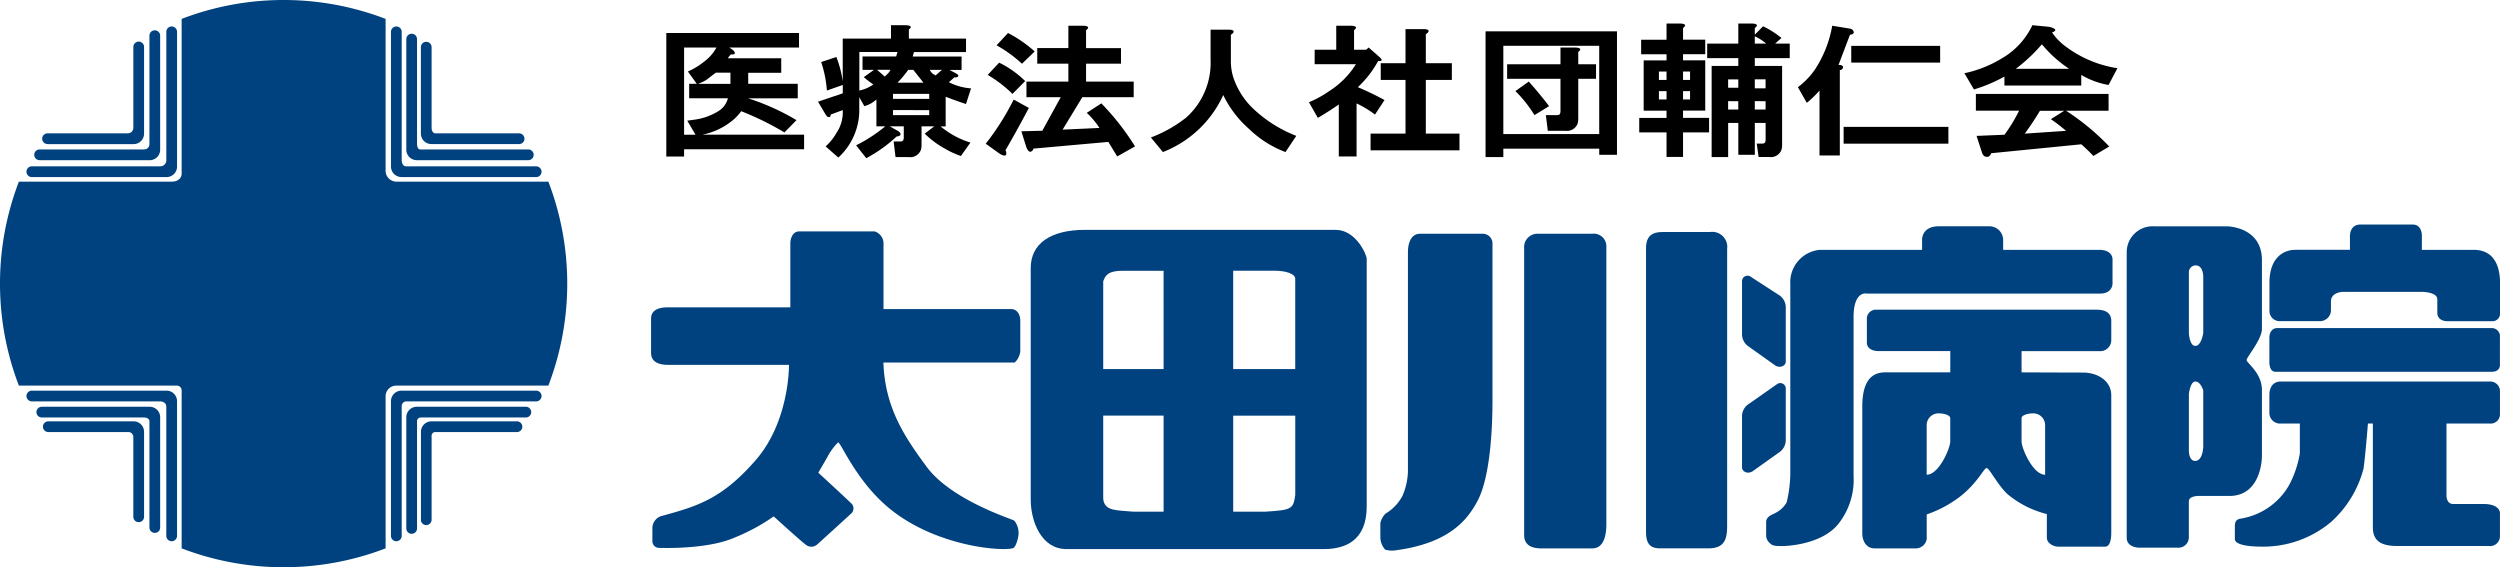
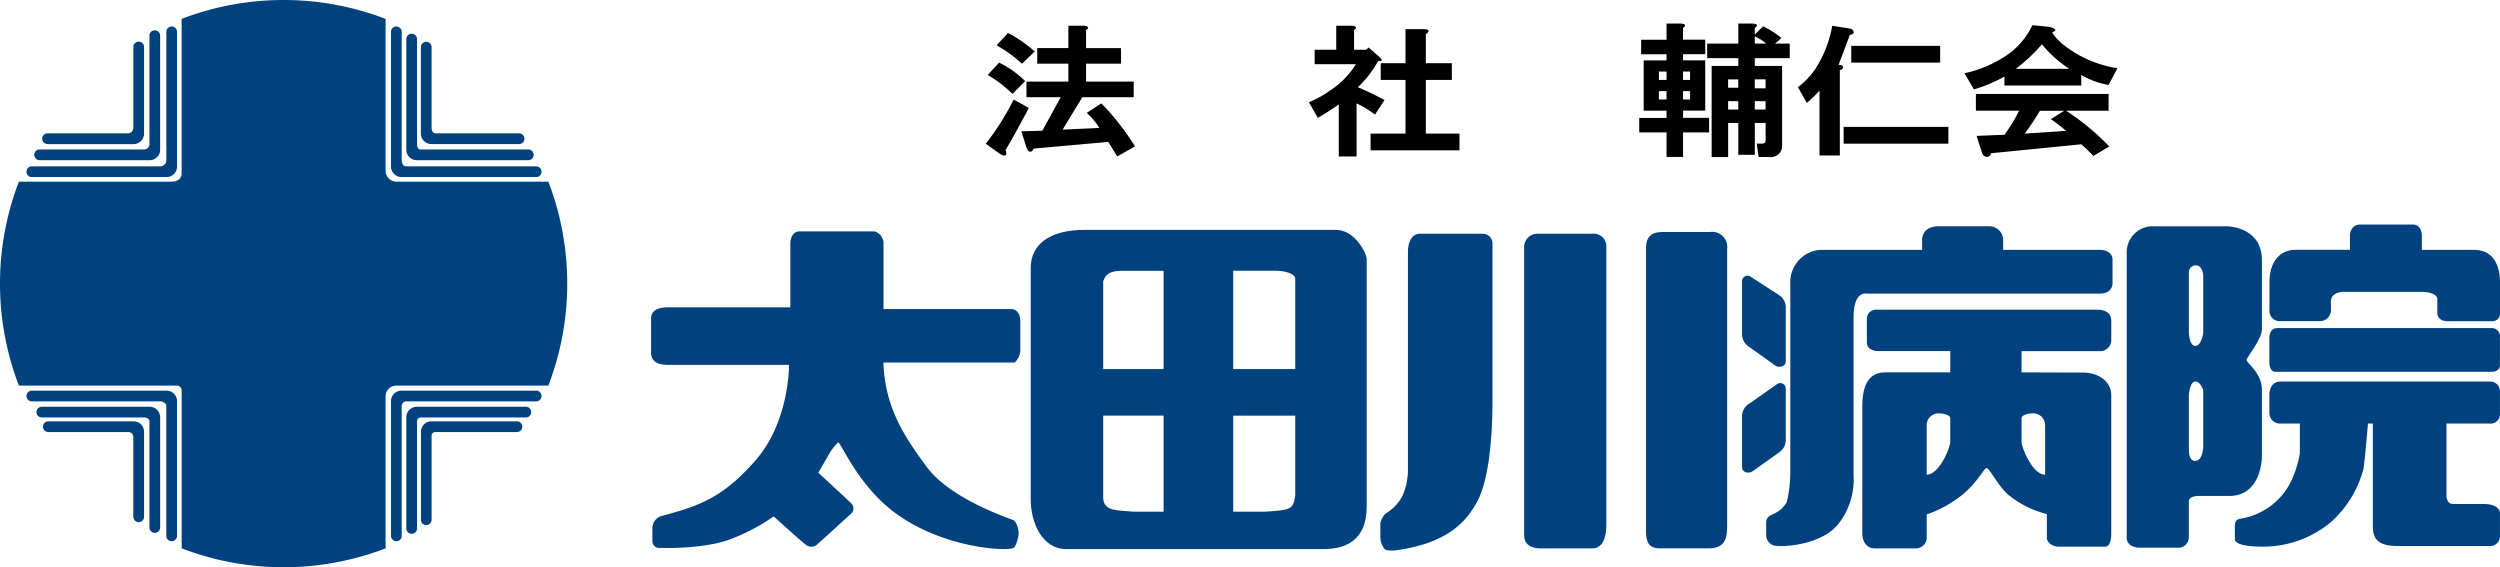
<svg xmlns="http://www.w3.org/2000/svg" width="214.008" height="48.559" viewBox="0 0 214.008 48.559">
  <g id="_レイヤー_2-2" transform="translate(0 0)">
    <path id="パス_3" data-name="パス 3" d="M33.956,15.549H46.941a24.369,24.369,0,0,1,0,17.46H33.894a.914.914,0,0,0-.885.9V46.941a24.369,24.369,0,0,1-17.459,0v-13.5a.414.414,0,0,0-.394-.432H1.617a24.369,24.369,0,0,1,0-17.46h13.07c.837,0,.862-.633.862-.633V1.617a24.369,24.369,0,0,1,17.459,0V14.627a.936.936,0,0,0,.948.923ZM2.265,14.7a.459.459,0,0,0,.459.459H14.237a.9.9,0,0,0,.919-.919V2.725h0a.459.459,0,0,0-.459-.459h0a.459.459,0,0,0-.459.459V13.712a.514.514,0,0,1-.525.525H2.725a.459.459,0,0,0-.459.459Zm1.126-.985h9.4a.9.9,0,0,0,.919-.919V3.053h0a.459.459,0,0,0-.459-.459h0a.459.459,0,0,0-.459.459v9.28a.45.45,0,0,1-.459.459H3.391a.459.459,0,0,0-.459.459h0a.459.459,0,0,0,.459.459Zm.679-1.378h7.344a.9.9,0,0,0,.919-.919V4.021h0a.459.459,0,0,0-.459-.459h0a.46.46,0,0,0-.459.459v6.923a.483.483,0,0,1-.536.47H4.07a.46.46,0,0,0-.459.459h0a.459.459,0,0,0,.459.459h0Zm30.317,2.822H45.9a.459.459,0,0,0,.459-.459h0a.46.46,0,0,0-.459-.459H34.781c-.394,0-.394-.525-.394-.525V2.725h0a.46.46,0,0,0-.459-.459h0a.459.459,0,0,0-.459.459V14.237A.9.9,0,0,0,34.387,15.156ZM35.7,13.712h9.525a.46.46,0,0,0,.459-.459h0a.459.459,0,0,0-.459-.459H35.977c-.278,0-.278-.459-.278-.459V3.348h0a.459.459,0,0,0-.459-.459h0a.46.46,0,0,0-.459.459v9.445A.9.9,0,0,0,35.7,13.712Zm1.247-1.378h7.49a.46.46,0,0,0,.459-.459h0a.459.459,0,0,0-.459-.459h-7.13c-.36,0-.36-.444-.36-.444V4.037h0a.459.459,0,0,0-.459-.459h0a.459.459,0,0,0-.459.459v7.377A.9.9,0,0,0,36.947,12.333ZM14.237,45.872a.459.459,0,0,0,.459.459h0a.46.46,0,0,0,.459-.459V34.36a.9.9,0,0,0-.919-.919H2.725a.459.459,0,0,0-.459.459h0a.459.459,0,0,0,.459.459H13.711s.525,0,.525.459V45.872Zm-1.444-.713a.459.459,0,0,0,.459.459h0a.459.459,0,0,0,.459-.459v-9.42a.9.9,0,0,0-.919-.919H3.578a.459.459,0,0,0-.459.459h0a.459.459,0,0,0,.459.459h8.755s.459,0,.459.328V45.16h0Zm-1.378-.919a.459.459,0,0,0,.459.459h0a.46.46,0,0,0,.459-.459V36.986a.9.9,0,0,0-.919-.919H4.136a.459.459,0,0,0-.459.459h0a.459.459,0,0,0,.459.459h6.85a.419.419,0,0,1,.427.429v6.826h0Zm22.054,1.632a.459.459,0,0,0,.459.459h0a.459.459,0,0,0,.459-.459V34.819a.409.409,0,0,1,.394-.459H45.9a.46.46,0,0,0,.459-.459h0a.46.46,0,0,0-.459-.459H34.387a.9.9,0,0,0-.919.919V45.872Zm1.313-.637a.459.459,0,0,0,.459.459h0a.459.459,0,0,0,.459-.459V36.066a.321.321,0,0,1,.328-.328h8.988a.46.46,0,0,0,.459-.459h0a.459.459,0,0,0-.459-.459H35.7a.9.9,0,0,0-.919.919v9.5Zm1.247-.744a.459.459,0,0,0,.459.459h0a.459.459,0,0,0,.459-.459V37.339a.317.317,0,0,1,.307-.354h7a.459.459,0,0,0,.459-.459h0a.459.459,0,0,0-.459-.459h-7.3a.9.9,0,0,0-.919.919v7.506h0Z" transform="translate(0 0)" fill="#00427f" />
-     <path id="パス_4" data-name="パス 4" d="M880.36,44.293h-5.979a.665.665,0,0,1,.163.1.91.91,0,0,1,.272.239.355.355,0,0,1,.054.144c-.037.1-.145.128-.326.1a1.3,1.3,0,0,0-.272.335h4.566v1.244h-2.826V47.4h4.24v1.244h-4.24a19.767,19.767,0,0,1,4.131,1.865l-1.032,1.052a24.9,24.9,0,0,0-3.7-1.818,4.2,4.2,0,0,1-.652.717,5.88,5.88,0,0,1-2.664,1.292h8.7V53H870.522v.622H869V43.05h11.36v1.244Zm-9.838,0v7.462h.979l-.707-1.2q.326-.047.707-.1a5.125,5.125,0,0,0,1.957-.717,1.814,1.814,0,0,0,.815-1.1h-3.316V47.4h.652l-.761-1.052a6.444,6.444,0,0,0,1.468-.909,3.7,3.7,0,0,0,.979-1.148h-2.772Zm2.718,2.153q-.326.24-.815.622a4.58,4.58,0,0,1-.707.335h2.772v-.957h-1.25Z" transform="translate(-811.962 -40.224)" />
-     <path id="パス_5" data-name="パス 5" d="M1074.722,33.232V34h4.892v1.148h-4.457l-.109.383h4.186v1.148H1078.2l.543.287c.217.128.272.223.163.287a.269.269,0,0,1-.272.048l-.489.431a4.968,4.968,0,0,0,1.9.526l-.435,1.34q-.87-.287-1.739-.622v2.535h-.435a7.32,7.32,0,0,0,2.555,1.387l-.815,1.148a7.435,7.435,0,0,1-1.359-.622,7.85,7.85,0,0,1-1.739-1.292l.815-.622h-1.087v1.626a1.4,1.4,0,0,1-.054.383.965.965,0,0,1-1.032.622h-1.141l-.163-1.339h.543c.144,0,.235-.032.272-.1a.486.486,0,0,0,.054-.239v-.957h-1.2l.761.431c.109.1.163.176.163.239a.155.155,0,0,1-.109.144.346.346,0,0,1-.217.048,12.072,12.072,0,0,1-2.609,1.865l-.87-1.1a13.106,13.106,0,0,0,2.5-1.626h-.761v-2.3a2.512,2.512,0,0,1-1.032.574l-.435-.765v.957a5.514,5.514,0,0,1-1.794,4.209l-1.087-.957a4.441,4.441,0,0,0,.924-1.148,3.142,3.142,0,0,0,.543-1.674v-.287l-1.032.383a.385.385,0,0,1-.054.192.256.256,0,0,1-.217,0,1.359,1.359,0,0,1-.163-.192l-.653-1.1,2.12-.717v-.717l-1.359.478a9.977,9.977,0,0,0-.489-2.44l1.3-.431a9.2,9.2,0,0,1,.544,2.1V34h4.131V32.85h1.3q.652.048.217.383Zm-4.24,1.913v3.3a4.126,4.126,0,0,0,.489-.144,2.944,2.944,0,0,0,.707-.383,7.3,7.3,0,0,1-.815-.622l.87-.622h-.979V35.528h2.881l.109-.383Zm2.174,2.1a3.8,3.8,0,0,0,.381-.383c.035-.064.072-.127.109-.192H1072l.652.574Zm.707,1.483v.431h3.1v-.431Zm0,1.387v.431h3.1V40.12Zm.38-2.343h2.228l-.87-1.1h-.435A9.15,9.15,0,0,1,1073.743,37.777Zm3.1-.718a.66.66,0,0,1,.163.1l.543-.478h-1.032A.886.886,0,0,0,1076.842,37.059Z" transform="translate(-996.919 -30.693)" />
    <path id="パス_6" data-name="パス 6" d="M1287.345,44.219a.394.394,0,0,1,.055.335c0,.064-.037.1-.109.1-.073.032-.217-.016-.434-.144l-1.2-.861a22.141,22.141,0,0,0,2.392-3.779l1.3.717q-1.141,2.152-2.011,3.636Zm.6-4.832a10.648,10.648,0,0,0-2.12-1.626l.979-1.052a8.43,8.43,0,0,1,2.228,1.579Zm1.9-3.635-1.087,1.052a11.365,11.365,0,0,0-2.174-1.579l.979-1.052a10.907,10.907,0,0,1,2.283,1.579Zm4.4-1.818v1.531h2.99V36.8h-2.99v1.531h4.077v1.339h-4.4l-1.685,2.774,3.153-.144a6.564,6.564,0,0,0-1.087-1.292l1.25-.813a21.744,21.744,0,0,1,2.881,3.683l-1.522.861q-.381-.622-.761-1.244l-6.414.574a.345.345,0,0,1-.163.239.262.262,0,0,1-.217,0,1.011,1.011,0,0,1-.217-.335l-.434-1.387,1.794-.048,1.577-2.87h-2.935V38.333h3.588V36.8h-2.663V35.463h2.663V33.55h1.3q.652.048.217.383Z" transform="translate(-1201.274 -31.347)" />
-     <path id="パス_7" data-name="パス 7" d="M1508.045,38.91a.584.584,0,0,1-.217.192v2.248a4.611,4.611,0,0,0,.217,1.435,6.584,6.584,0,0,0,1.577,2.535,11.222,11.222,0,0,0,3.805,2.44l-.924,1.387a9.024,9.024,0,0,1-3.1-1.961,9.183,9.183,0,0,1-2.228-2.918,9.446,9.446,0,0,1-5.164,4.879L1500.98,47.9a11.273,11.273,0,0,0,3.044-1.722,6.283,6.283,0,0,0,2.066-4.927V38.67h1.522q.542,0,.434.239Z" transform="translate(-1402.461 -36.131)" />
    <path id="パス_8" data-name="パス 8" d="M1711.02,33.943v1.674h1.032l.217-.192.924.813q.434.383-.109.335a8.84,8.84,0,0,1-1.74,2.248,24.968,24.968,0,0,1,2.283,1.1l-.815,1.244a9.073,9.073,0,0,0-1.577-.957v4.544h-1.522V40.3q-.815.574-1.794,1.148l-.761-1.34a8.963,8.963,0,0,0,1.739-.956,7.277,7.277,0,0,0,2.283-2.3h-3.533V35.617h1.848V33.56h1.3q.652.048.217.383Zm6.36.144a.584.584,0,0,1-.217.192v2.488h2.228V38.2h-2.228v4.592h2.881v1.435h-7.61V42.793h2.99V38.2h-2.12V36.766h2.12V33.849h1.522q.543,0,.435.239Z" transform="translate(-1595.108 -31.357)" />
-     <path id="パス_9" data-name="パス 9" d="M1948.732,51.432h-1.522v-.526H1939v.717h-1.522V40.86h11.251V51.431ZM1939,42.1v7.557h8.208V42.1Zm6.414.526v1.052h1.522v1.244h-1.522V48.37a1.419,1.419,0,0,1-.055.383.964.964,0,0,1-1.032.622h-1.522l-.163-1.34h.924c.144,0,.235-.032.272-.1a.489.489,0,0,0,.054-.239V44.925h-4.566V43.681h4.566V42.246h1.3q.652.048.217.383Zm-2.5,4.64-1.25.765a10.876,10.876,0,0,0-1.63-2.057l1.141-.813q.868.957,1.739,2.1Z" transform="translate(-1810.31 -38.178)" />
    <path id="パス_10" data-name="パス 10" d="M2141.64,31.033v1h1.9v1.244h-1.9v.526h1.9v4.305h-1.9v.622h2.229v1.244h-2.229v2.1h-1.413v-2.1h-2.337V38.735h2.337v-.622h-1.957V33.808h1.957v-.526h-2.174V32.038h2.174V30.651h1.2Q2142.075,30.7,2141.64,31.033Zm-2.065,3.731v.717h.652v-.717Zm0,1.674v.717h.652v-.717Zm2.065-1.674v.717h.6v-.717Zm0,1.674v.717h.6v-.717Zm6.142-5.405v.574l.707-.717a7.842,7.842,0,0,1,1.577,1l-.543.479h1.25v1.244h-2.99v.669h2.337v6.792a1.421,1.421,0,0,1-.054.383.964.964,0,0,1-1.032.622h-.924l-.163-1.148h.435c.145,0,.235-.032.272-.1a.488.488,0,0,0,.054-.239V39.164h-.924v2.727h-1.413V39.164h-.87v2.918h-1.413v-7.8h2.283v-.67h-2.664V32.372h2.664V30.65h1.2q.652.048.217.383Zm-2.283,4.4v.717h.87v-.717Zm0,1.865v.717h.87V37.3Zm2.283-4.927h.979a3.981,3.981,0,0,0-.979-.622Zm.924,3.061h-.924V36.2h.924Zm-.924,1.865v.717h.924V37.3Z" transform="translate(-1997.566 -28.638)" />
    <path id="パス_11" data-name="パス 11" d="M2349.559,34c.072.1.072.176,0,.239a.394.394,0,0,1-.272.1q-.6,1.578-.979,2.583c.253,0,.381.064.381.192a.183.183,0,0,1-.054.144.228.228,0,0,1-.217.1v7.319h-1.739V39.119a9.487,9.487,0,0,1-1.087,1.052l-.761-1.34A6.646,6.646,0,0,0,2346.3,37.3a10,10,0,0,0,1.468-3.731l1.468.239q.271.048.326.192Zm8.153,9.662h-8.969V42.228h8.969Zm-.706-6.936h-7.61V35.292h7.61Z" transform="translate(-2190.923 -31.366)" />
    <path id="パス_12" data-name="パス 12" d="M2569.491,33.462a4.933,4.933,0,0,0,1.032,1.1,9.877,9.877,0,0,0,4.566,1.961l-.76,1.435a6.886,6.886,0,0,1-2.337-.861v.909h-6.577v-.765a13.308,13.308,0,0,1-2.609,1.1l-.815-1.387a10.232,10.232,0,0,0,3.153-1.244,6.474,6.474,0,0,0,2.664-2.87l1.467.144Q2570.142,33.224,2569.491,33.462Zm4.838,6.7h-3.641a20.531,20.531,0,0,1,3.7,3.061l-1.359.813a14.352,14.352,0,0,0-1.032-1l-7.718.765a.473.473,0,0,1-.217.287.4.4,0,0,1-.272,0q-.217-.048-.326-.431l-.435-1.34,2.392-.1a13.566,13.566,0,0,0,1.25-2.057h-3.7V38.723h11.36v1.435Zm-7.936-3.587h4.566a10.608,10.608,0,0,1-2.337-2.1A13.989,13.989,0,0,1,2566.393,36.571Zm2.066,3.587q-.6,1-1.3,1.961l3.533-.239a15.727,15.727,0,0,0-1.3-1l1.142-.717h-2.066Z" transform="translate(-2393.83 -30.684)" />
    <path id="パス_13" data-name="パス 13" d="M861.05,308.33H850.525c-.763,0-1.395.247-1.395.961v2.921c0,.656.434,1.042,1.485,1.042h10.321s.066,4.813-2.855,8.161-4.988,3.938-8.139,4.8a1.1,1.1,0,0,0-.7.985v1.193a.582.582,0,0,0,.5.525c.2,0,4.179.175,6.585-.9a16.6,16.6,0,0,0,3.3-1.794s2.429,2.21,2.757,2.429a.738.738,0,0,0,.985-.044c.328-.284,2.708-2.461,2.888-2.625a.589.589,0,0,0,.016-.87c-.589-.571-2.828-2.631-2.828-2.631s.448-.763.761-1.311a5,5,0,0,1,.934-1.283c.251,0,1.611,3.486,4.617,5.833,4.037,3.151,9.555,3.508,10.371,3.216.23-.082.443-.886.459-1.181a1.694,1.694,0,0,0-.361-1.165c-.131-.131-5.393-1.723-7.537-4.655-1.781-2.435-3.538-4.944-3.67-8.883h11.24a1.575,1.575,0,0,0,.476-.933v-2.641c0-.6-.316-1.006-.792-1.006H869.027v-5.689a1.087,1.087,0,0,0-.755-.957c-.192,0-6.1,0-6.473,0-.525,0-.748.584-.748,1.019v5.479Z" transform="translate(-793.396 -282.019)" fill="#00427f" />
    <path id="パス_14" data-name="パス 14" d="M1370.364,299.76H1348.9c-2.987,0-4.649,1.2-4.649,3.271v19.814c0,1.879.916,4.242,3.05,4.242h22.037c1.89,0,3.674-.761,3.674-3.651v-21.19c0-.392-.948-2.485-2.645-2.485Zm-14.738,24.126h-2.56c-1.392-.139-2.525,0-2.609-1.123v-7.1h5.169Zm0-12.207h-5.169v-7.516c.189-.55.476-.9,1.657-.9h3.511Zm11.268,10.791c-.166,1.2-.306,1.276-2.6,1.416h-2.71v-8.22h5.312v6.8Zm0-10.791h-5.311v-8.419h3.585c.886,0,1.726.254,1.726.681v7.738Z" transform="translate(-1256.018 -280.084)" fill="#00427f" />
    <path id="パス_15" data-name="パス 15" d="M1818.41,302.748a1.081,1.081,0,0,1,1.215,1.149v23.7c0,.513-.039,2.084-1.2,2.084h-4.369c-.784,0-1.468-.247-1.468-1.147V303.98a1.143,1.143,0,0,1,1.232-1.231h4.594Zm-14.731,0c-1.009,0-1.039,1.334-1.039,1.548V323.1a5.751,5.751,0,0,1-.453,2.052,3.853,3.853,0,0,1-1.466,1.554,1.7,1.7,0,0,0-.442.8v1.245a1.633,1.633,0,0,0,.409,1.037,2.091,2.091,0,0,0,.968.049c4.578-.624,6.1-2.642,6.941-4.217,1.246-2.346,1.28-7.368,1.28-8.615V303.617a.828.828,0,0,0-.827-.869h-5.371Zm20.869-.148c-.64,0-1.527.051-1.527,1.388v24.262c0,.985.313,1.428,1.2,1.428h4.152c1.477,0,1.592-.935,1.592-2.018V304.045a1.289,1.289,0,0,0-1.477-1.445Z" transform="translate(-1682.116 -282.738)" fill="#00427f" />
    <path id="パス_16" data-name="パス 16" d="M2275.117,300.983a1.263,1.263,0,0,1,.569.978v4.7c0,.377-.47.594-.878.36l-2.388-1.7a1.27,1.27,0,0,1-.479-.941l0-4.618a.472.472,0,0,1,.774-.332l2.4,1.554Zm-2.607,9.321a1.264,1.264,0,0,0-.569.978v4.44c0,.377.471.594.878.36l2.388-1.7a1.27,1.27,0,0,0,.479-.941l0-4.486a.472.472,0,0,0-.775-.332l-2.4,1.685Zm14.84-13.194h-8.776a2.782,2.782,0,0,0-2.5,2.922v16.147a10.919,10.919,0,0,1-.311,2.543c-.542.919-1.275.968-1.537,1.231a.607.607,0,0,0-.219.5v1.1a.841.841,0,0,0,.263.61c.261.286.455.3,1.121.3s3.415-.215,4.765-1.856a6.087,6.087,0,0,0,1.334-4.168V302.869c0-2.3,1.132-2.018,1.132-2.018H2302.6c1.05,0,1.057-.832,1.057-.832v-2.1s.042-.811-1.155-.811h-8.208v-.892a1.184,1.184,0,0,0-1.221-1.126H2288.8c-1.564,0-1.445,1.236-1.445,1.236v.782Zm8.52,8.665v1.82s3.906.018,5.251.018,2.428.771,2.428,1.936v11.8c0,.574-.124,1.165-.517,1.165h-4.053c-.3,0-.944-.246-.944-.771v-2.018a8.459,8.459,0,0,1-3.331-1.674c-.844-.746-1.592-2.265-1.821-2.265s-.734,1.181-2.133,2.33a10.088,10.088,0,0,1-3,1.641v2.117a.956.956,0,0,1-1.034.788h-3.429c-.657,0-1.051-.558-1.051-1.3V310.549c0-1.723.47-2.954,1.964-2.954h5.568v-1.82h-6.2s-.94,0-.94-.738v-1.975a.776.776,0,0,1,.772-.833h18.831c.58,0,1.319.116,1.319.969v1.63a.943.943,0,0,1-1.035.948h-6.645Zm-6.105,5.751c0-.312-.655-.419-.934-.419a1.013,1.013,0,0,0-1.083.968v4.283c1.051,0,2.017-2.273,2.017-2.847v-1.986Zm6.105,0v1.986c0,.574.967,2.847,2.017,2.847v-4.283a1.012,1.012,0,0,0-1.083-.968c-.279,0-.934.106-.934.419Z" transform="translate(-2122.818 -275.72)" fill="#00427f" />
    <path id="パス_17" data-name="パス 17" d="M2805.689,298v2.506a.634.634,0,0,1-.676.633h-3.9s-.789,0-.79-.731v-1.137c0-.642-1.327-.642-1.327-.642h-6.731s-1.047,0-1.047.828v.7a.945.945,0,0,1-.9.981h-3.454a.875.875,0,0,1-.911-.935v-2.347c0-2.314,1.378-2.824,2.191-2.824h4.7V293.8s0-.932.883-.932h4.5c.774,0,.774.91.774.91v1.255h4.422c2.272,0,2.272,2.314,2.272,2.967Zm-.68,3.728h-18.362c-.7,0-.7.773-.7.773v2.2s0,.771.509.771h18.526c.7,0,.7-.533.7-.533v-2.421a.705.705,0,0,0-.68-.789Zm-.2,8.174a.793.793,0,0,0,.877-.772v-1.977a.823.823,0,0,0-.828-.846h-17.951c-.96,0-.96,1.059-.96,1.059v1.641a.91.91,0,0,0,.993.895h1.615v2.559a8.911,8.911,0,0,1-.918,2.708,5.842,5.842,0,0,1-4.135,2.872c-.51.066-.51.443-.51.738V319.8c0,.394.822.64,2.315.64a9.035,9.035,0,0,0,5.907-2.1,9.283,9.283,0,0,0,2.789-4.566c.112-.717.293-2.794.383-3.872h.42v8.885c0,1.3.888,1.6,2.151,1.6h7.778a.847.847,0,0,0,.95-.815v-2.035s0-.748-1.418-.748h-2.593c-.566,0-.566-.688-.566-.688v-6.2h3.7Zm-19.5-13.974v5.882c0,.894-1.313,2.412-1.313,2.658s1.313,1.091,1.313,2.56v5.7s0,3.372-2.782,3.372h-2.675s-.8,0-.8.467v3.085a.89.89,0,0,1-.966.878h-3.282s-1.07,0-1.07-.851V295.267a2.217,2.217,0,0,1,2.295-2.249h6.264S2785.31,293.018,2785.31,295.93Zm-5.023,15.868v-4.726s-.213-.764-.68-.764c-.43,0-.55,1.068-.55,1.068v4.874s0,.853.533.853c.7,0,.7-1.3.7-1.3Zm-.647-15.433a.588.588,0,0,0-.583.607v5.179s.049,1.106.55,1.106c.527,0,.68-1.108.68-1.108v-4.841s0-.944-.647-.944Z" transform="translate(-2591.681 -273.646)" fill="#00427f" />
  </g>
</svg>